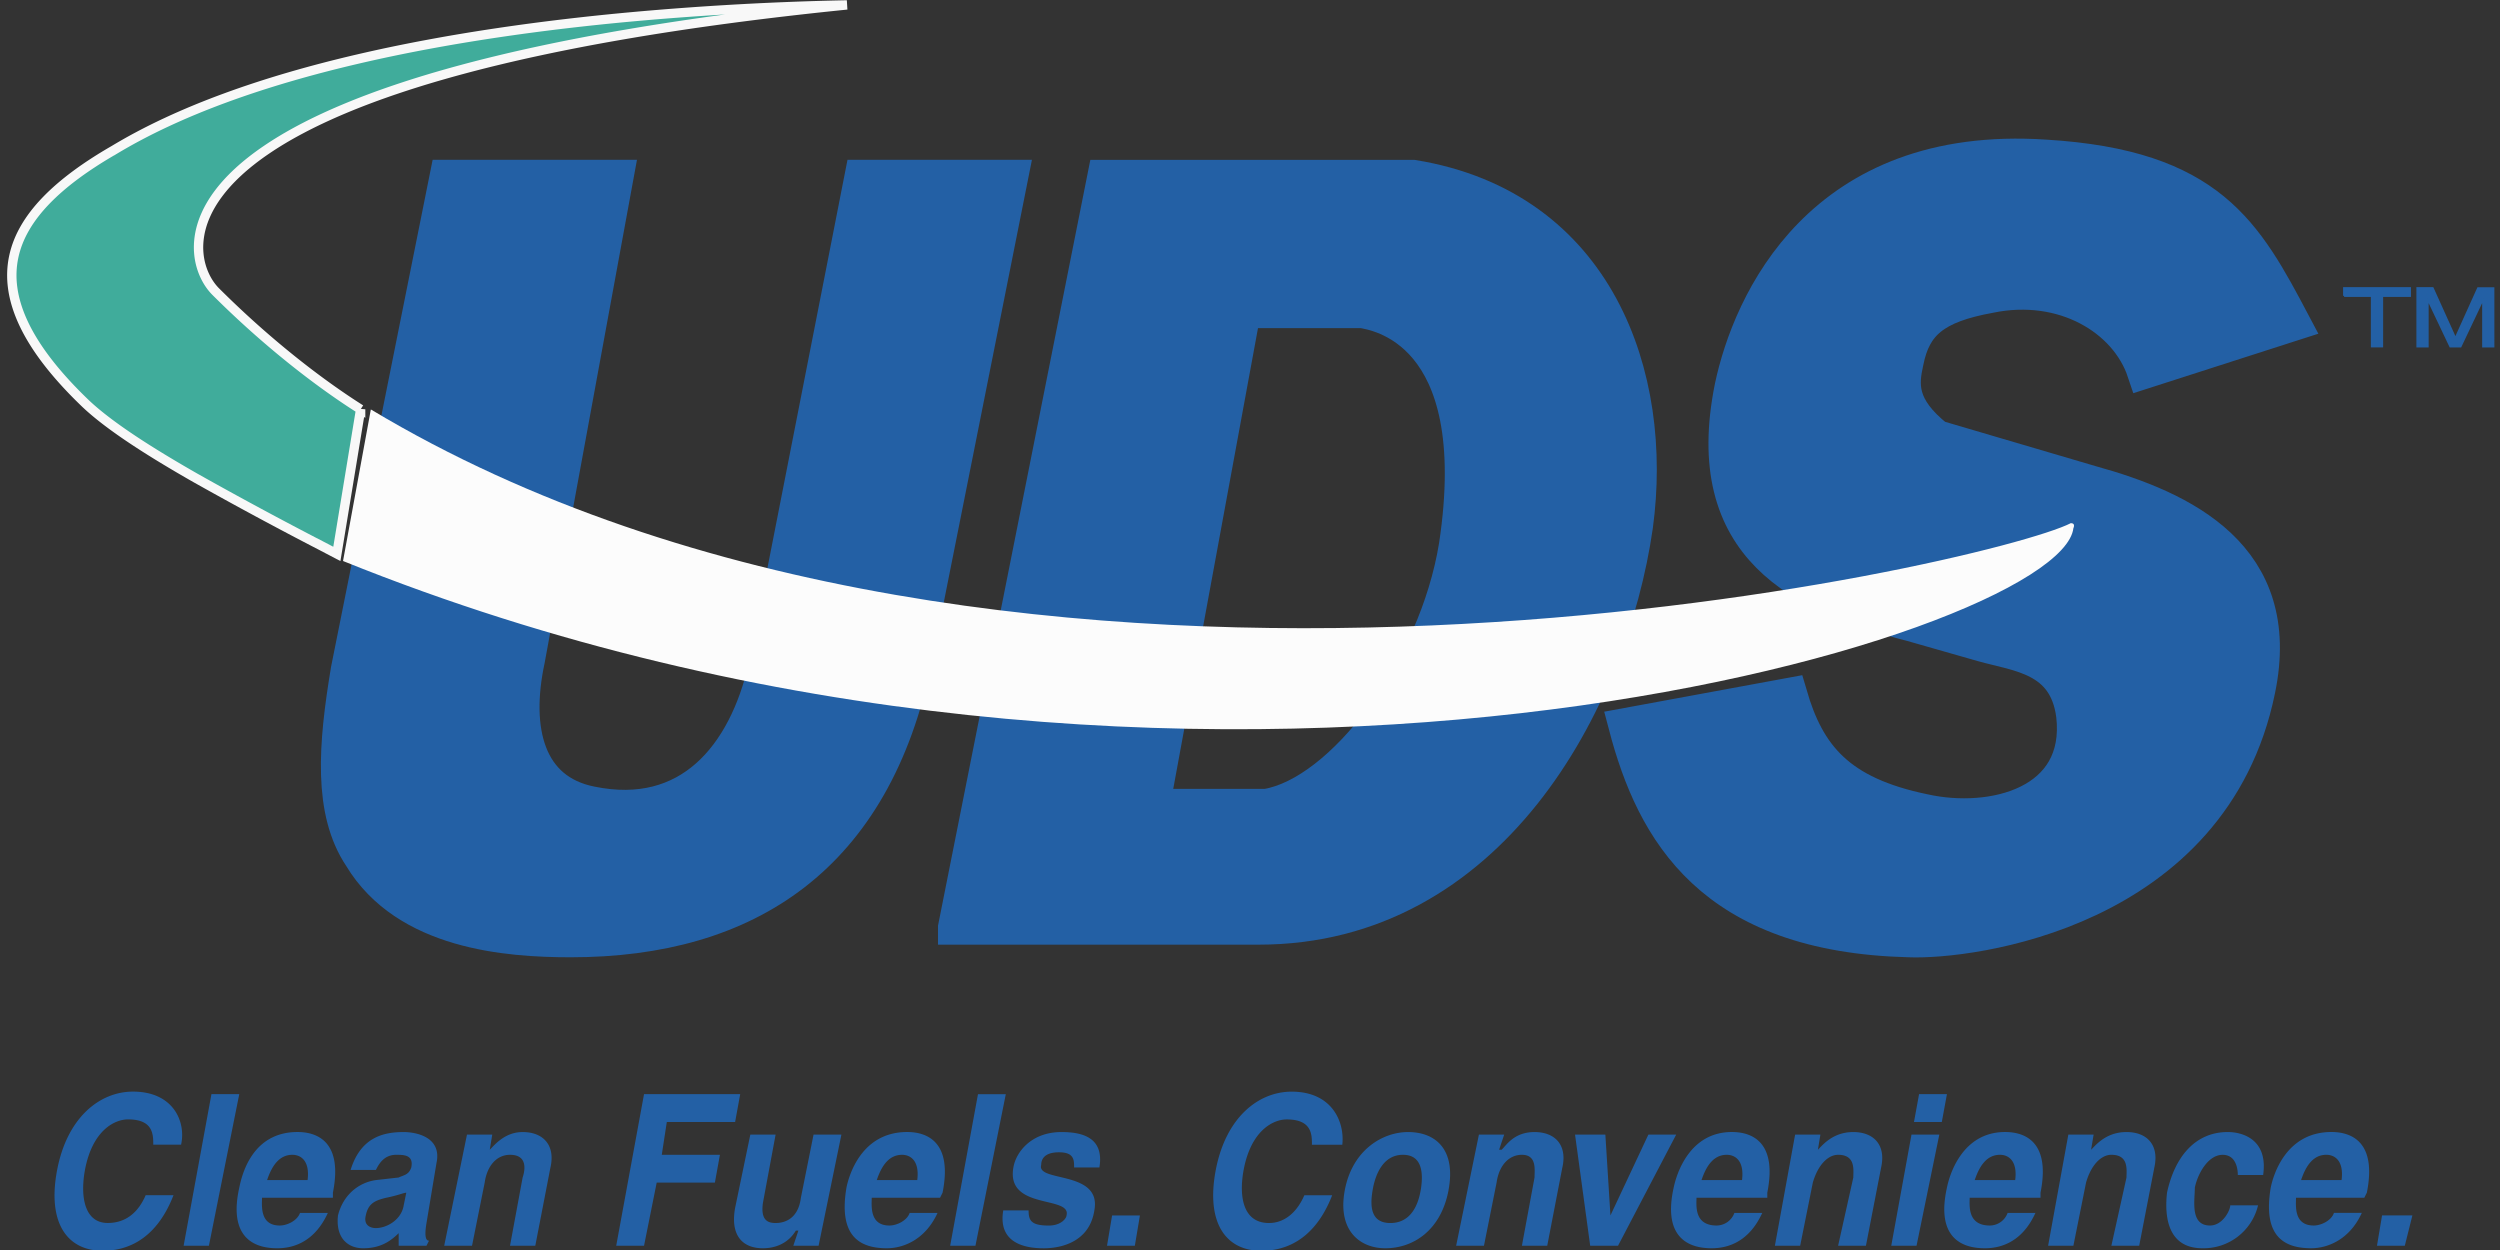
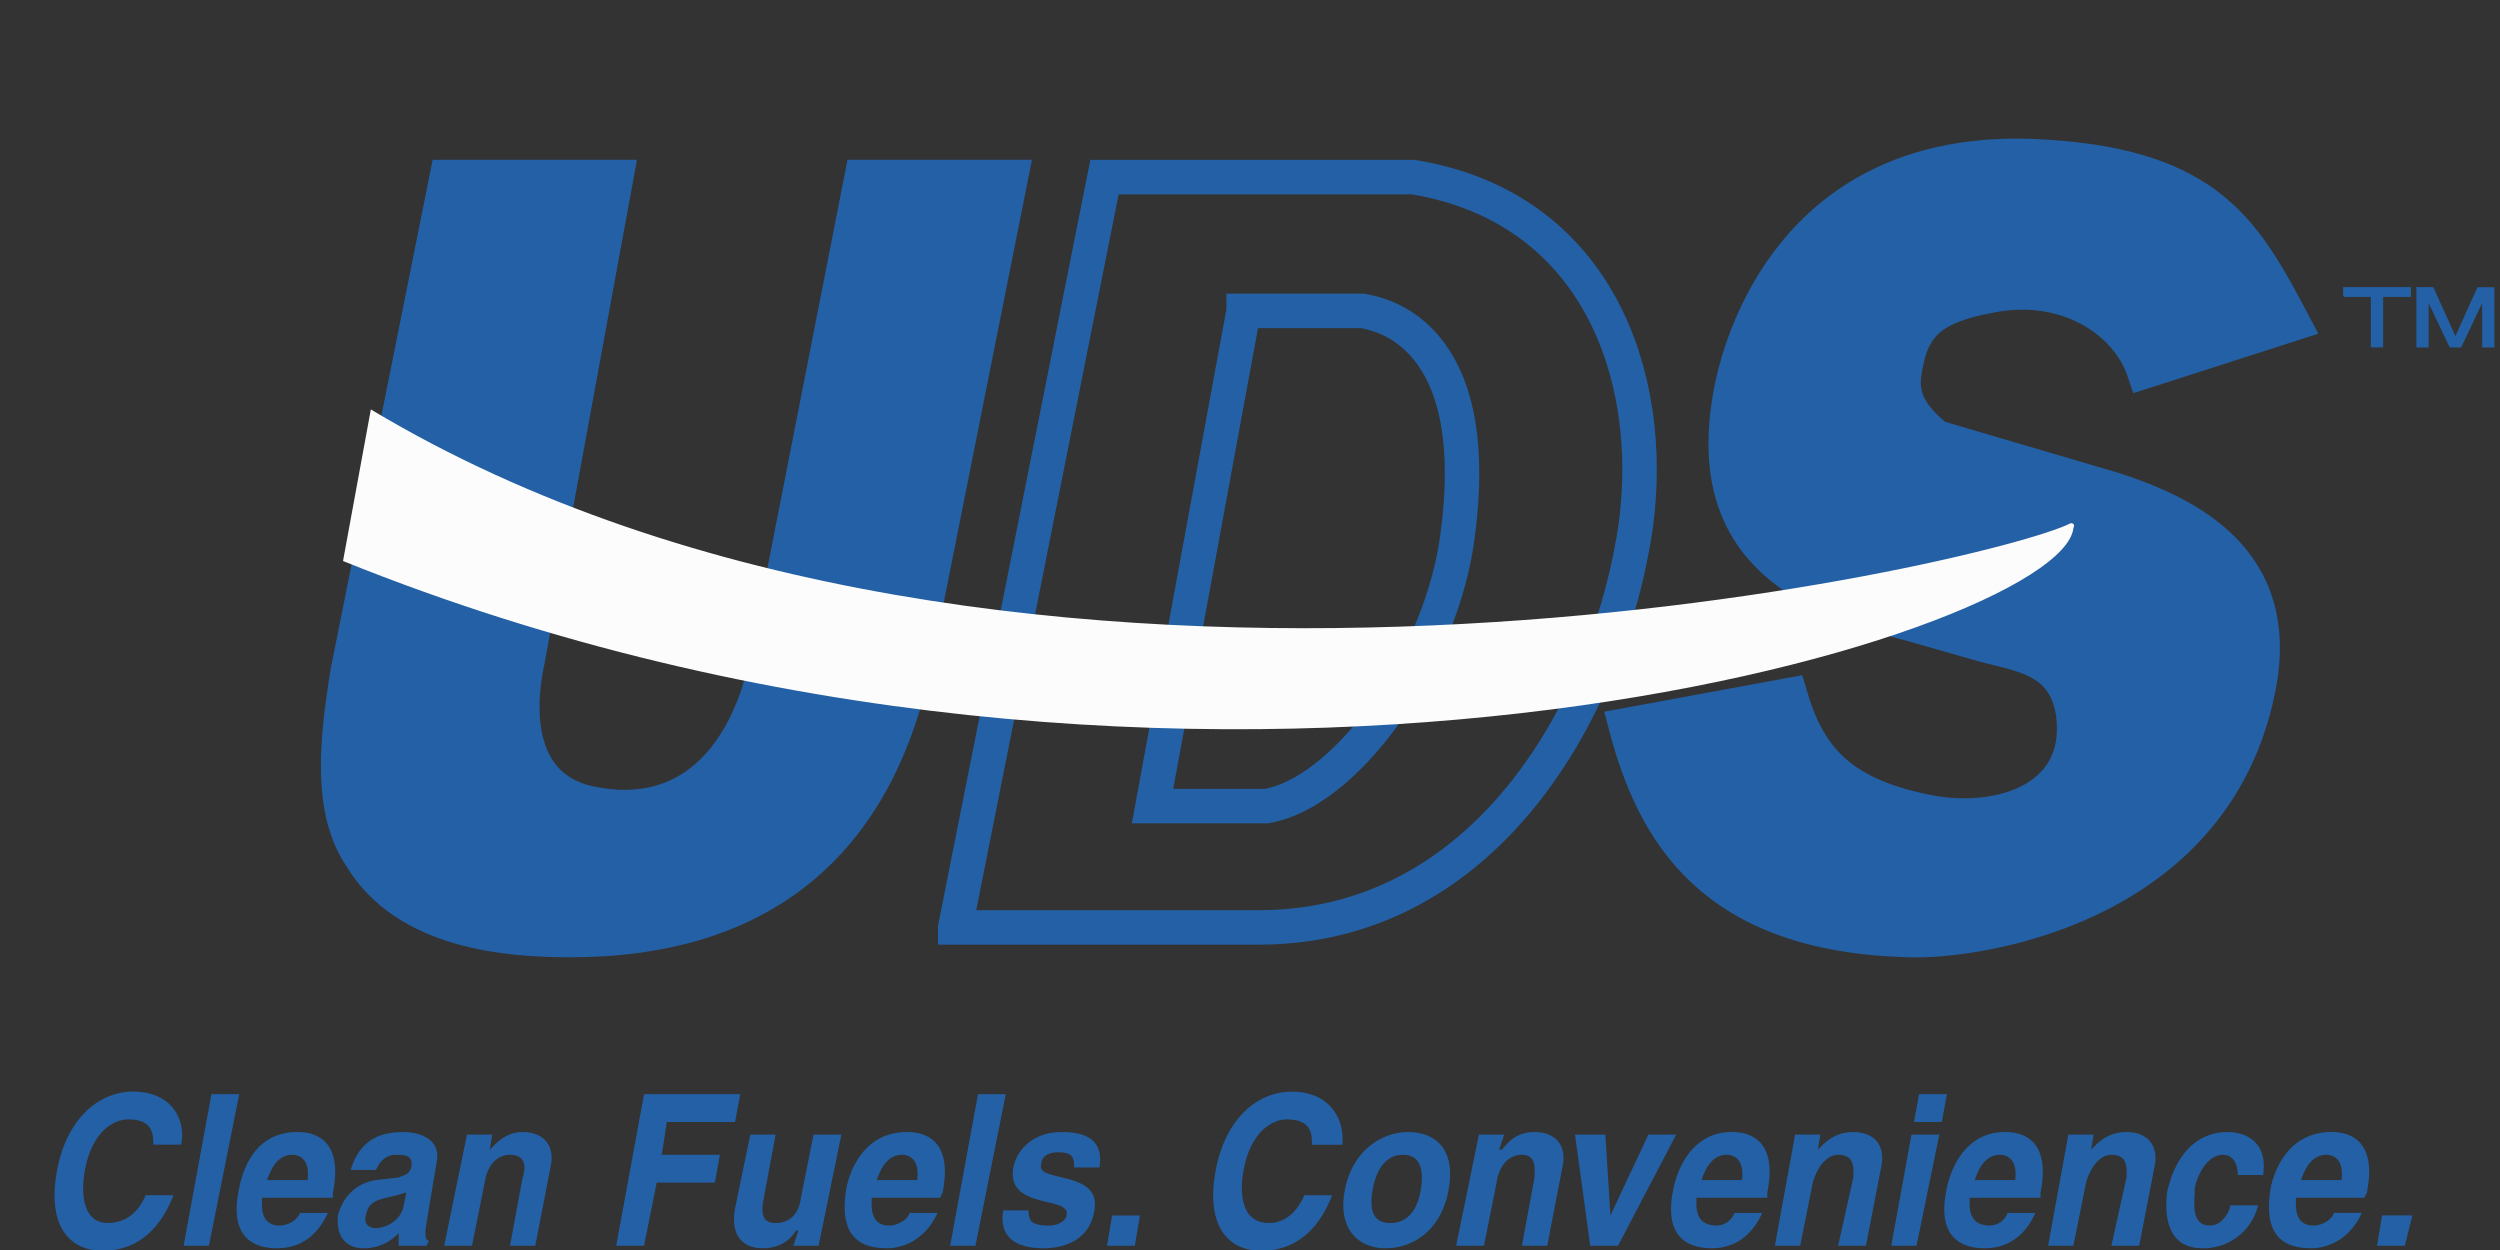
<svg xmlns="http://www.w3.org/2000/svg" width="62" height="31">
  <rect width="100%" height="100%" fill="#333333" stroke="none" />
  <g fill="none" fill-rule="evenodd">
    <path d="M4.491 28.388c.126-.564-.188-1.316-1.192-1.316-.815 0-1.63.627-1.882 1.942-.251 1.316.251 2.005 1.13 2.005.878 0 1.442-.564 1.756-1.378h-.69c-.188.438-.502.689-.941.689-.565 0-.69-.627-.565-1.316.189-1.002.753-1.253 1.067-1.253.627 0 .627.375.627.627h.69zm1.443-1.254h-.69l-.69 3.76h.627l.753-3.76zM7.44 30.08c-.063.188-.314.313-.502.313-.502 0-.44-.501-.44-.689h1.758v-.126c.251-1.253-.377-1.504-.878-1.504-1.13 0-1.38 1.067-1.444 1.38-.25 1.128.251 1.503.942 1.503.439 0 .94-.188 1.255-.877H7.44zm-.816-.814c.126-.376.314-.627.628-.627.188 0 .439.126.376.627H6.624zm4.204-.438c.125-.627-.502-.753-.816-.753-.502 0-1.066.126-1.317.94h.627c.063-.125.189-.376.502-.376.188 0 .44 0 .376.313-.062.189-.188.189-.313.25l-.565.064c-.439.063-.815.376-.94.877-.063.564.25.814.626.814.44 0 .69-.188.879-.375v.312h.69l.062-.125c-.062 0-.125-.063-.062-.438l.25-1.503zm-.816 1.064c-.062.376-.439.565-.69.565-.125 0-.314-.063-.25-.314.062-.313.25-.375.502-.438.313-.063.439-.126.502-.126l-.064.313zm3.64-.94c.125-.563-.19-.877-.69-.877-.44 0-.691.314-.816.439l.062-.376h-.627l-.565 2.757h.69l.314-1.566c.063-.439.314-.69.628-.69.439 0 .376.377.313.564l-.313 1.692h.627l.376-1.942zm2.634.377h1.443l.125-.69h-1.442l.125-.814h1.694l.126-.69h-2.385l-.69 3.76h.69l.314-1.566zm4.58-1.191h-.69l-.314 1.566c-.063.501-.376.627-.627.627-.188 0-.377-.063-.314-.502l.314-1.691h-.627l-.377 1.817c-.125.69.188 1.002.69 1.002.314 0 .628-.125.816-.438h.063l-.126.376h.627l.566-2.757zm1.694 1.942c-.063.188-.314.313-.502.313-.502 0-.439-.501-.439-.689h1.694l.063-.126c.251-1.253-.377-1.504-.879-1.504-1.129 0-1.442 1.067-1.505 1.38-.188 1.128.251 1.503 1.004 1.503.376 0 .941-.188 1.255-.877h-.691zm-.816-.814c.126-.376.314-.627.628-.627.188 0 .439.126.376.627h-1.004zm3.2-2.13h-.69l-.69 3.759h.627l.753-3.76zm2.321 1.817c.126-.752-.439-.878-.94-.878-.754 0-1.13.502-1.193.878-.188 1.065 1.444.689 1.318 1.19 0 .063-.126.251-.44.251-.439 0-.501-.126-.501-.376h-.628c-.126.752.44.94 1.004.94.377 0 1.13-.125 1.255-.94.188-1.002-1.443-.69-1.318-1.128 0-.125.063-.313.44-.313.376 0 .376.189.376.376h.627zm1.005 1.19h-.69l-.126.752h.69l.126-.752zm5.019-1.754c.063-.564-.252-1.316-1.256-1.316-.815 0-1.63.627-1.882 1.942-.25 1.316.252 2.005 1.13 2.005.878 0 1.443-.564 1.757-1.378h-.69c-.189.438-.503.689-.878.689-.628 0-.754-.627-.628-1.316.188-1.002.752-1.253 1.066-1.253.628 0 .628.375.628.627h.753zm2.634 1.127c.189-1.002-.313-1.441-1.003-1.441-.628 0-1.38.439-1.569 1.441-.188 1.002.376 1.441 1.004 1.441.69 0 1.38-.438 1.569-1.441zm-.69 0c-.062.376-.25.815-.752.815-.503 0-.503-.44-.44-.815.063-.375.252-.877.753-.877.502 0 .502.502.44.877zm3.514-.563c.125-.564-.188-.878-.69-.878s-.69.314-.816.439h-.063l.126-.376h-.627l-.565 2.757h.69l.313-1.566c.063-.439.314-.69.628-.69.376 0 .313.377.313.564l-.313 1.692h.628l.375-1.942zm2.823-.815h-.69l-.941 2.005-.126-2.005h-.752l.376 2.757h.69l1.443-2.757zm1.443 1.942a.473.473 0 01-.44.313c-.564 0-.5-.501-.5-.689h1.756v-.126c.251-1.253-.376-1.504-.878-1.504-1.067 0-1.38 1.067-1.444 1.38-.25 1.128.252 1.503.942 1.503.439 0 .941-.188 1.255-.877h-.69zm-.815-.814c.125-.376.313-.627.627-.627.188 0 .44.126.377.627h-1.004zm4.454-.313c.125-.564-.189-.878-.69-.878-.502 0-.753.314-.878.439l.062-.376h-.627l-.502 2.757h.627l.314-1.566c.126-.439.377-.69.627-.69.44 0 .377.377.377.564l-.377 1.692h.69l.377-1.942zm.753-.815l-.502 2.757h.627l.565-2.757h-.69zm.878-1.003h-.69l-.126.69h.69l.127-.69zm1.506 2.945a.473.473 0 01-.44.313c-.564 0-.501-.501-.501-.689h1.757v-.126c.25-1.253-.376-1.504-.879-1.504-1.066 0-1.38 1.067-1.442 1.38-.251 1.128.25 1.503.94 1.503.44 0 .942-.188 1.255-.877h-.69zm-.816-.814c.126-.376.313-.627.628-.627.188 0 .439.126.376.627h-1.004zm4.455-.313c.125-.564-.188-.878-.69-.878-.503 0-.753.314-.879.439l.063-.376h-.627l-.502 2.757h.627l.314-1.566c.125-.439.376-.69.628-.69.438 0 .375.377.375.564l-.375 1.692h.69l.376-1.942zm1.882.94c0 .125-.188.5-.502.5-.502 0-.376-.626-.376-.939.062-.313.313-.814.69-.814.313 0 .376.313.376.501h.628c.126-.877-.502-1.066-.878-1.066-.816 0-1.318.627-1.506 1.504-.063.564 0 1.378.878 1.378A1.39 1.39 0 0056 29.892h-.69zm2.572.187c-.063.188-.313.313-.502.313-.502 0-.439-.501-.439-.689h1.694l.063-.126c.251-1.253-.376-1.504-.878-1.504-1.13 0-1.443 1.067-1.506 1.38-.188 1.128.251 1.503 1.004 1.503.376 0 .941-.188 1.255-.877h-.69zm-.815-.814c.126-.376.313-.627.627-.627.189 0 .44.126.377.627h-1.004zm2.76.877h-.752l-.126.752h.69l.188-.752z" fill="#2360A5" />
    <path d="M22.686 16.358c-1.004 4.887-4.141 6.955-8.533 6.955-1.568 0-4.078-.189-5.207-2.068-.753-1.128-.628-2.757-.314-4.636L11.08 4.39h4.204l-2.196 11.967c-.377 1.754 0 3.258 1.569 3.57 2.446.502 3.827-1.19 4.329-3.383L21.37 4.39h3.701l-2.384 11.967z" stroke="#2360A5" stroke-width=".855" fill="#2360A5" />
-     <path d="M30.842 7.711h2.949c.313.063 3.137.438 2.32 5.827-.5 3.07-2.822 6.14-4.704 6.453 0-.062-2.824 0-2.824 0l2.259-12.28zM23.69 23h7.528c5.71 0 8.721-5.576 9.348-9.962.502-3.697-.941-7.895-5.52-8.646H27.39l-3.7 18.607z" fill="#2360A5" />
    <path d="M30.842 7.711h2.949c.313.063 3.137.438 2.32 5.827-.5 3.07-2.822 6.14-4.704 6.453h-2.824l2.259-12.28zM23.69 23h7.528c5.71 0 8.721-5.576 9.349-9.962.501-3.697-.942-7.895-5.522-8.646h-7.654L23.69 22.999z" stroke="#2360A5" stroke-width=".855" />
    <path d="M44.394 17.235c.439 1.504 1.192 2.444 3.325 2.883 1.694.376 3.952-.188 3.701-2.381-.188-1.441-1.38-1.504-2.258-1.754l-1.757-.502c-2.698-.689-5.27-1.88-4.454-5.89.44-2.067 2.196-6.077 7.78-5.701 4.077.25 4.956 1.88 6.148 4.135l-3.702 1.19c-.44-1.315-2.007-2.254-3.828-1.879-1.38.251-1.881.69-2.07 1.63-.125.563-.188 1.127.754 1.88l3.827 1.127c2.259.626 4.83 1.817 4.14 5.137-1.129 5.514-7.152 6.265-8.657 6.203-4.894-.125-6.337-2.694-7.028-5.326l4.079-.752z" stroke="#2360A5" stroke-width=".855" fill="#2360A5" />
    <path d="M58.134 7.337h.69v1.252h.25V7.337h.69v-.189h-1.63v.189zm3.7 1.252V7.15h-.376l-.564 1.25-.565-1.253h-.376V8.59h.251V7.4l.565 1.19h.251l.564-1.19v1.19h.25z" fill="#2360A5" />
    <path d="M58.134 7.337h.69v1.252h.251V7.337h.69v-.189h-1.63v.189h-.001zm3.7 1.252V7.15h-.376l-.564 1.25-.565-1.253h-.376V8.59h.251V7.4l.565 1.19h.251l.564-1.19v1.19h.25z" stroke="#2360A5" stroke-width=".053" />
    <path d="M9.197 10.154c15.873 9.524 40.216 3.822 42.16 2.82.126 0 .063.125.063.125-.313 2.694-21.959 9.273-42.913.814l.69-3.759z" fill="#FCFCFC" />
-     <path d="M8.944 10.15l-.59 3.587-.376-.197a100.91 100.91 0 01-3.124-1.684c-1.152-.657-2.145-1.293-2.73-1.847C.597 8.546.132 7.363.34 6.373c.208-.997 1.11-1.852 2.454-2.633h.002C6.126 1.717 11.34.81 15.732.411a75.815 75.815 0 015.272-.289C12.752.956 8.597 2.361 6.606 3.716c-1.099.747-1.552 1.488-1.657 2.121-.105.632.141 1.135.4 1.394h0c1.296 1.293 2.592 2.286 3.595 2.92z" stroke="#F8F8F8" stroke-width=".232" fill="#40AC9B" fill-rule="nonzero" />
  </g>
</svg>